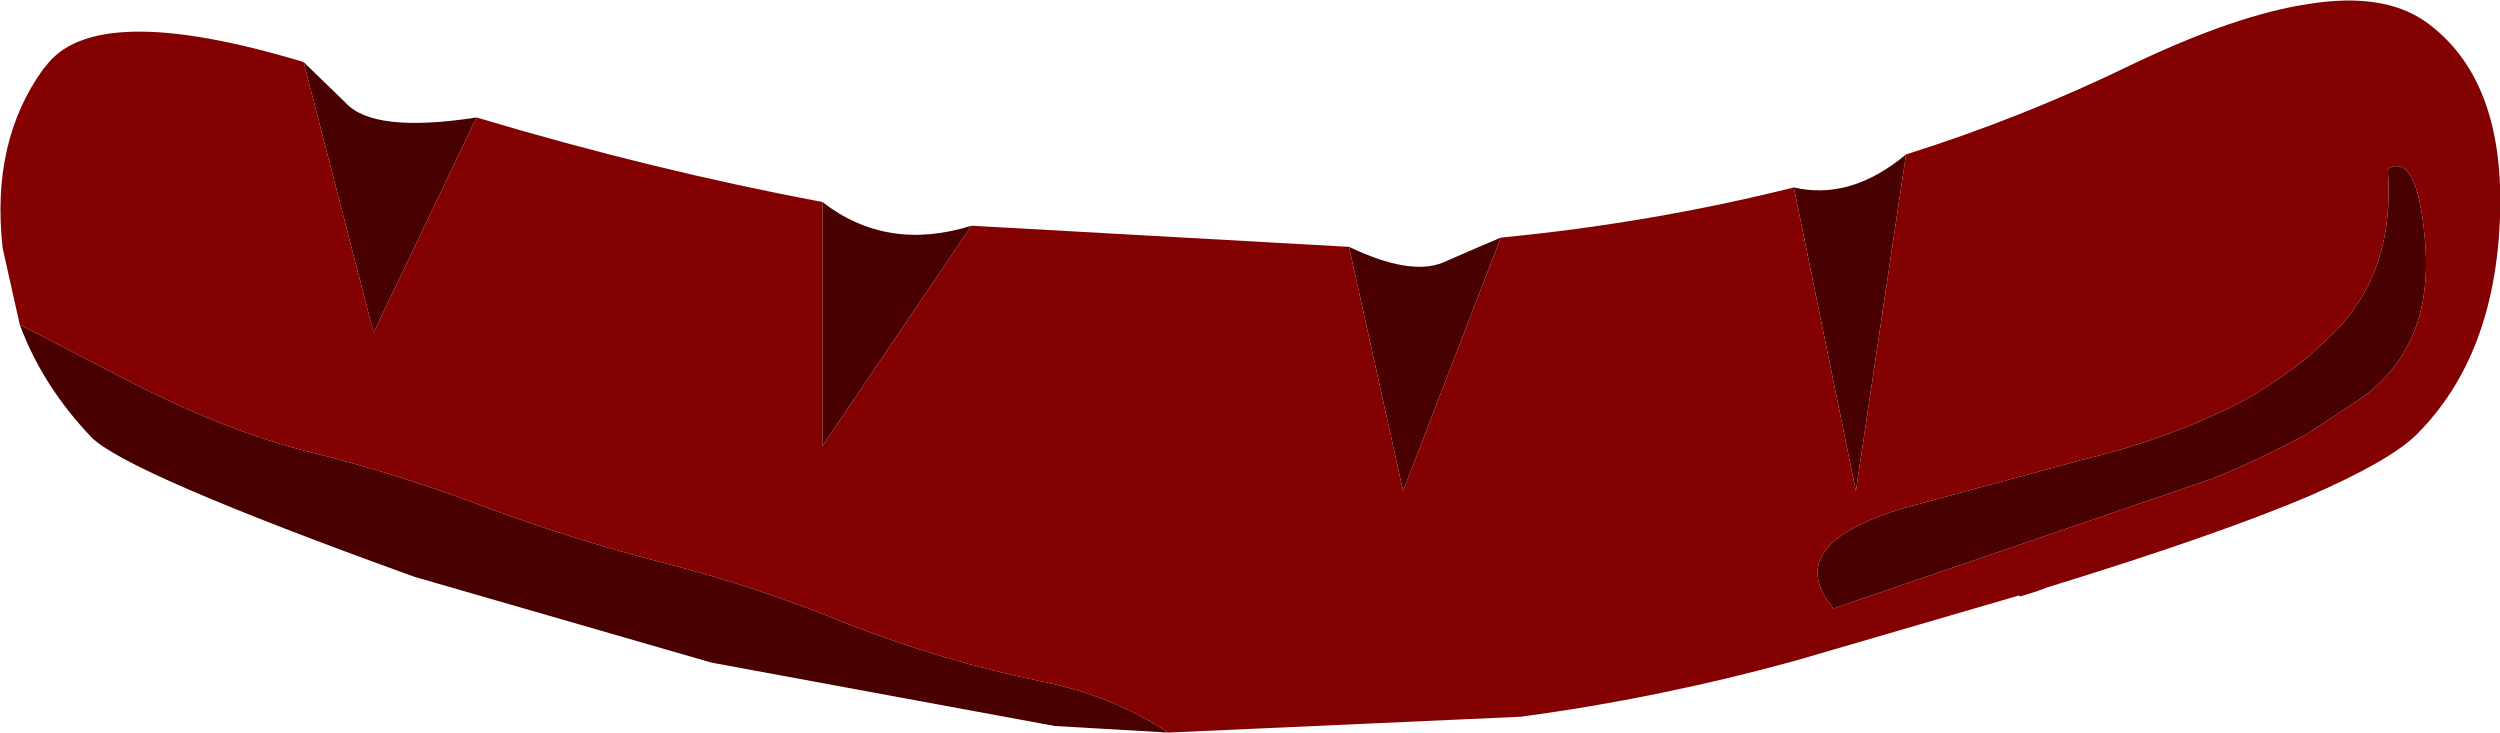
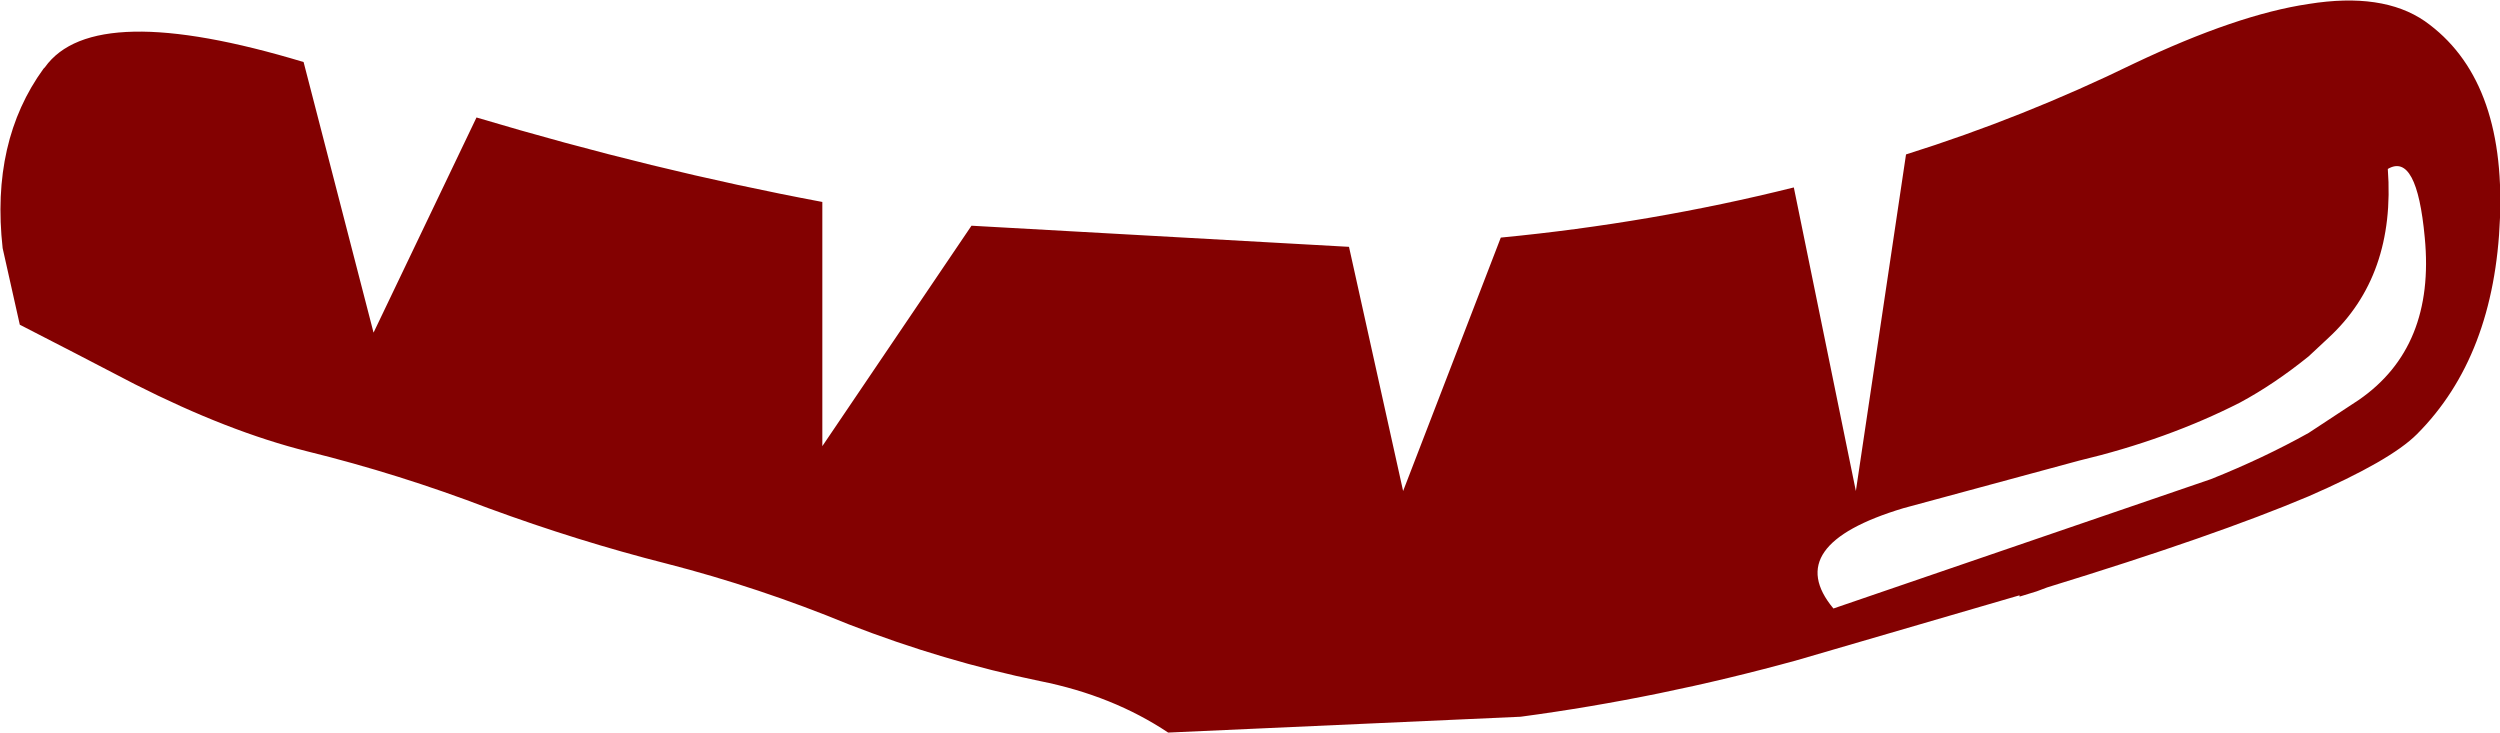
<svg xmlns="http://www.w3.org/2000/svg" height="27.75px" width="94.7px">
  <g transform="matrix(1.0, 0.0, 0.0, 1.0, 10.7, -8.4)">
-     <path d="M7.35 12.85 L3.45 21.0 0.8 10.75 2.4 12.3 Q3.45 13.45 7.35 12.85 M-9.95 20.7 Q-7.9 21.75 -5.6 22.95 -2.05 24.75 0.95 25.5 4.4 26.35 7.8 27.65 11.2 28.9 14.55 29.75 18.05 30.65 21.45 32.05 25.05 33.45 28.7 34.2 31.45 34.75 33.55 36.15 L29.25 35.9 16.25 33.5 5.0 30.25 Q-5.95 26.3 -7.25 24.95 -9.1 23.0 -9.95 20.7 M61.5 14.25 L59.6 27.0 57.25 15.5 Q59.4 16.0 61.5 14.25 M46.15 17.4 L42.45 27.0 40.4 17.75 Q42.7 18.85 43.95 18.35 45.2 17.8 46.15 17.4 M26.1 16.95 L20.45 25.3 20.45 16.05 Q22.9 17.95 26.1 16.95 M79.75 14.8 Q80.85 14.15 81.15 17.4 81.55 21.55 78.65 23.55 L76.75 24.8 Q75.05 25.75 73.05 26.55 L58.75 31.45 Q56.75 29.05 61.4 27.65 L68.05 25.85 Q71.4 25.05 74.15 23.65 75.45 22.95 76.75 21.9 L77.5 21.2 Q80.05 18.85 79.75 14.8" fill="#480000" fill-rule="evenodd" stroke="none" />
    <path d="M0.8 10.75 L3.45 21.0 7.35 12.85 Q14.05 14.85 20.45 16.05 L20.45 25.3 26.1 16.95 40.4 17.75 42.45 27.0 46.15 17.4 Q51.85 16.85 57.25 15.5 L59.6 27.0 61.5 14.25 Q65.95 12.85 70.15 10.8 74.05 8.95 76.75 8.55 79.55 8.1 81.15 9.2 84.2 11.35 84.0 16.65 83.8 21.9 80.85 24.85 79.85 25.85 76.75 27.2 73.2 28.7 66.85 30.65 L66.45 30.8 65.8 31.0 65.8 30.95 57.4 33.4 Q52.15 34.85 46.9 35.55 L33.55 36.15 Q31.45 34.75 28.7 34.2 25.05 33.45 21.45 32.05 18.05 30.65 14.55 29.75 11.2 28.9 7.8 27.65 4.4 26.35 0.95 25.5 -2.05 24.75 -5.6 22.95 -7.9 21.75 -9.95 20.7 L-10.6 17.8 Q-11.05 13.75 -9.05 11.0 L-9.0 10.95 Q-7.15 8.35 0.8 10.75 M79.75 14.8 Q80.05 18.85 77.5 21.2 L76.75 21.9 Q75.45 22.95 74.15 23.65 71.4 25.05 68.05 25.85 L61.4 27.65 Q56.75 29.05 58.75 31.45 L73.05 26.55 Q75.05 25.75 76.75 24.8 L78.65 23.55 Q81.55 21.55 81.15 17.4 80.85 14.15 79.75 14.8" fill="#830101" fill-rule="evenodd" stroke="none" />
  </g>
</svg>